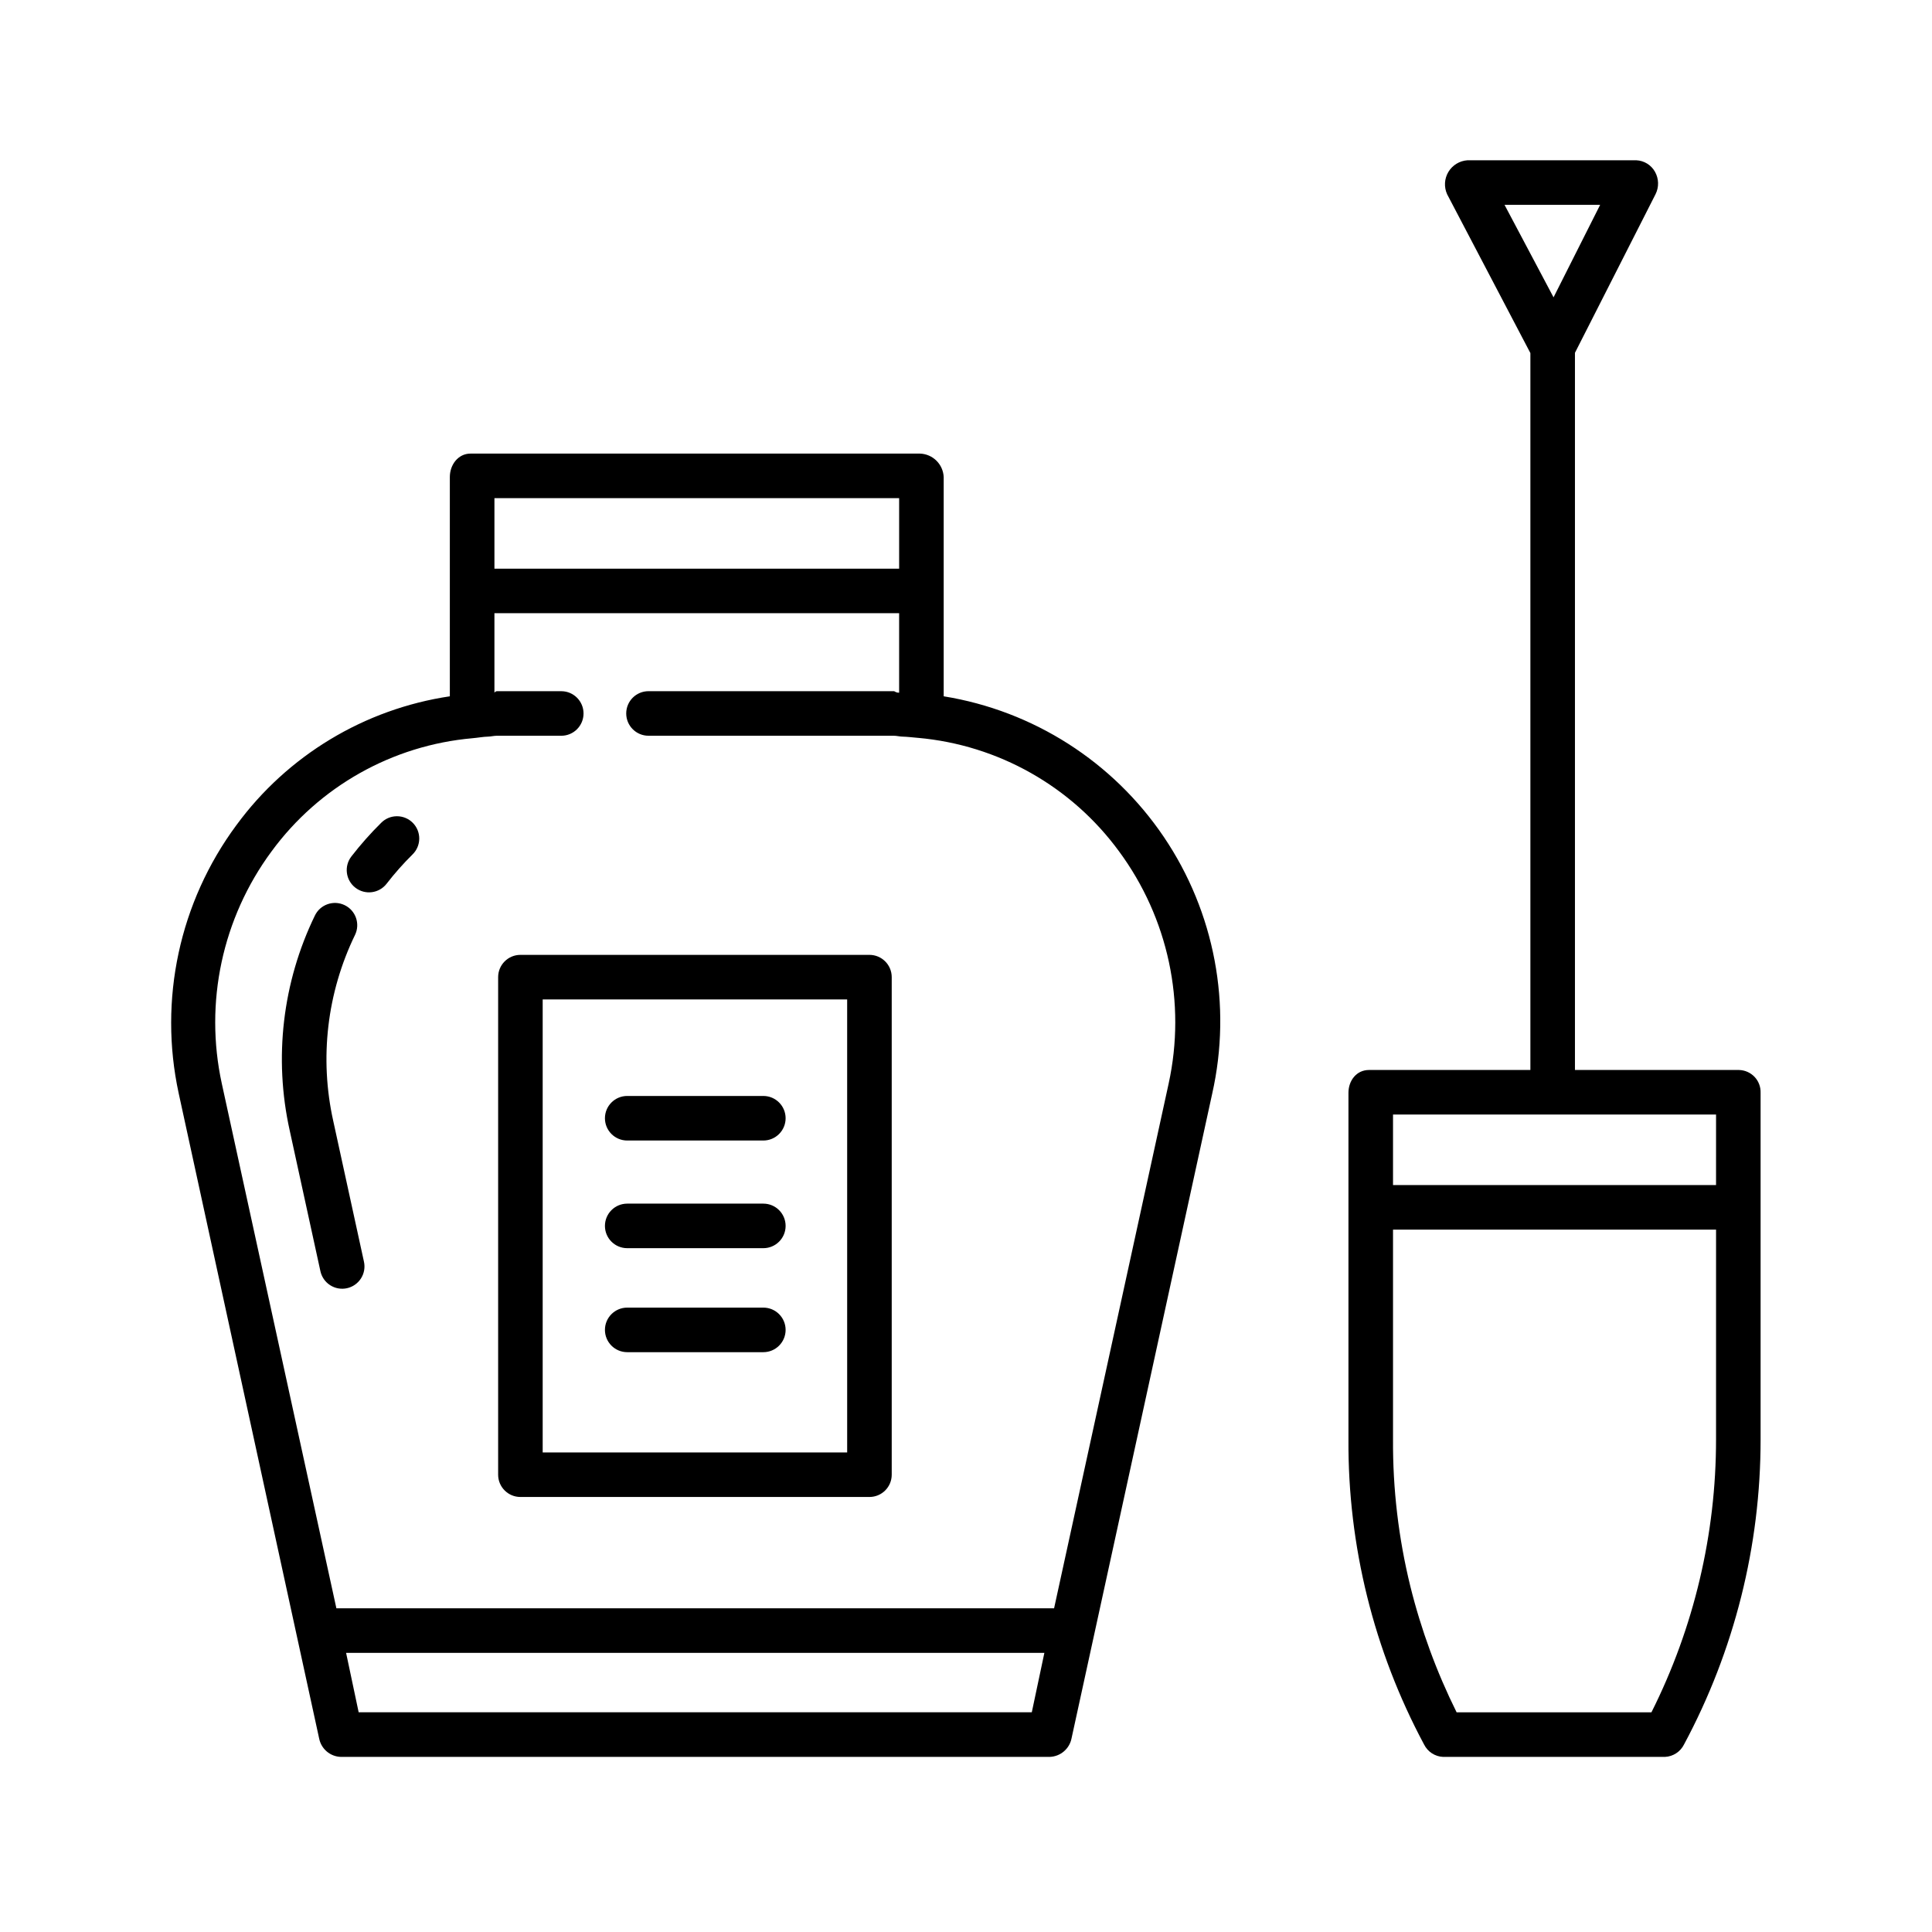
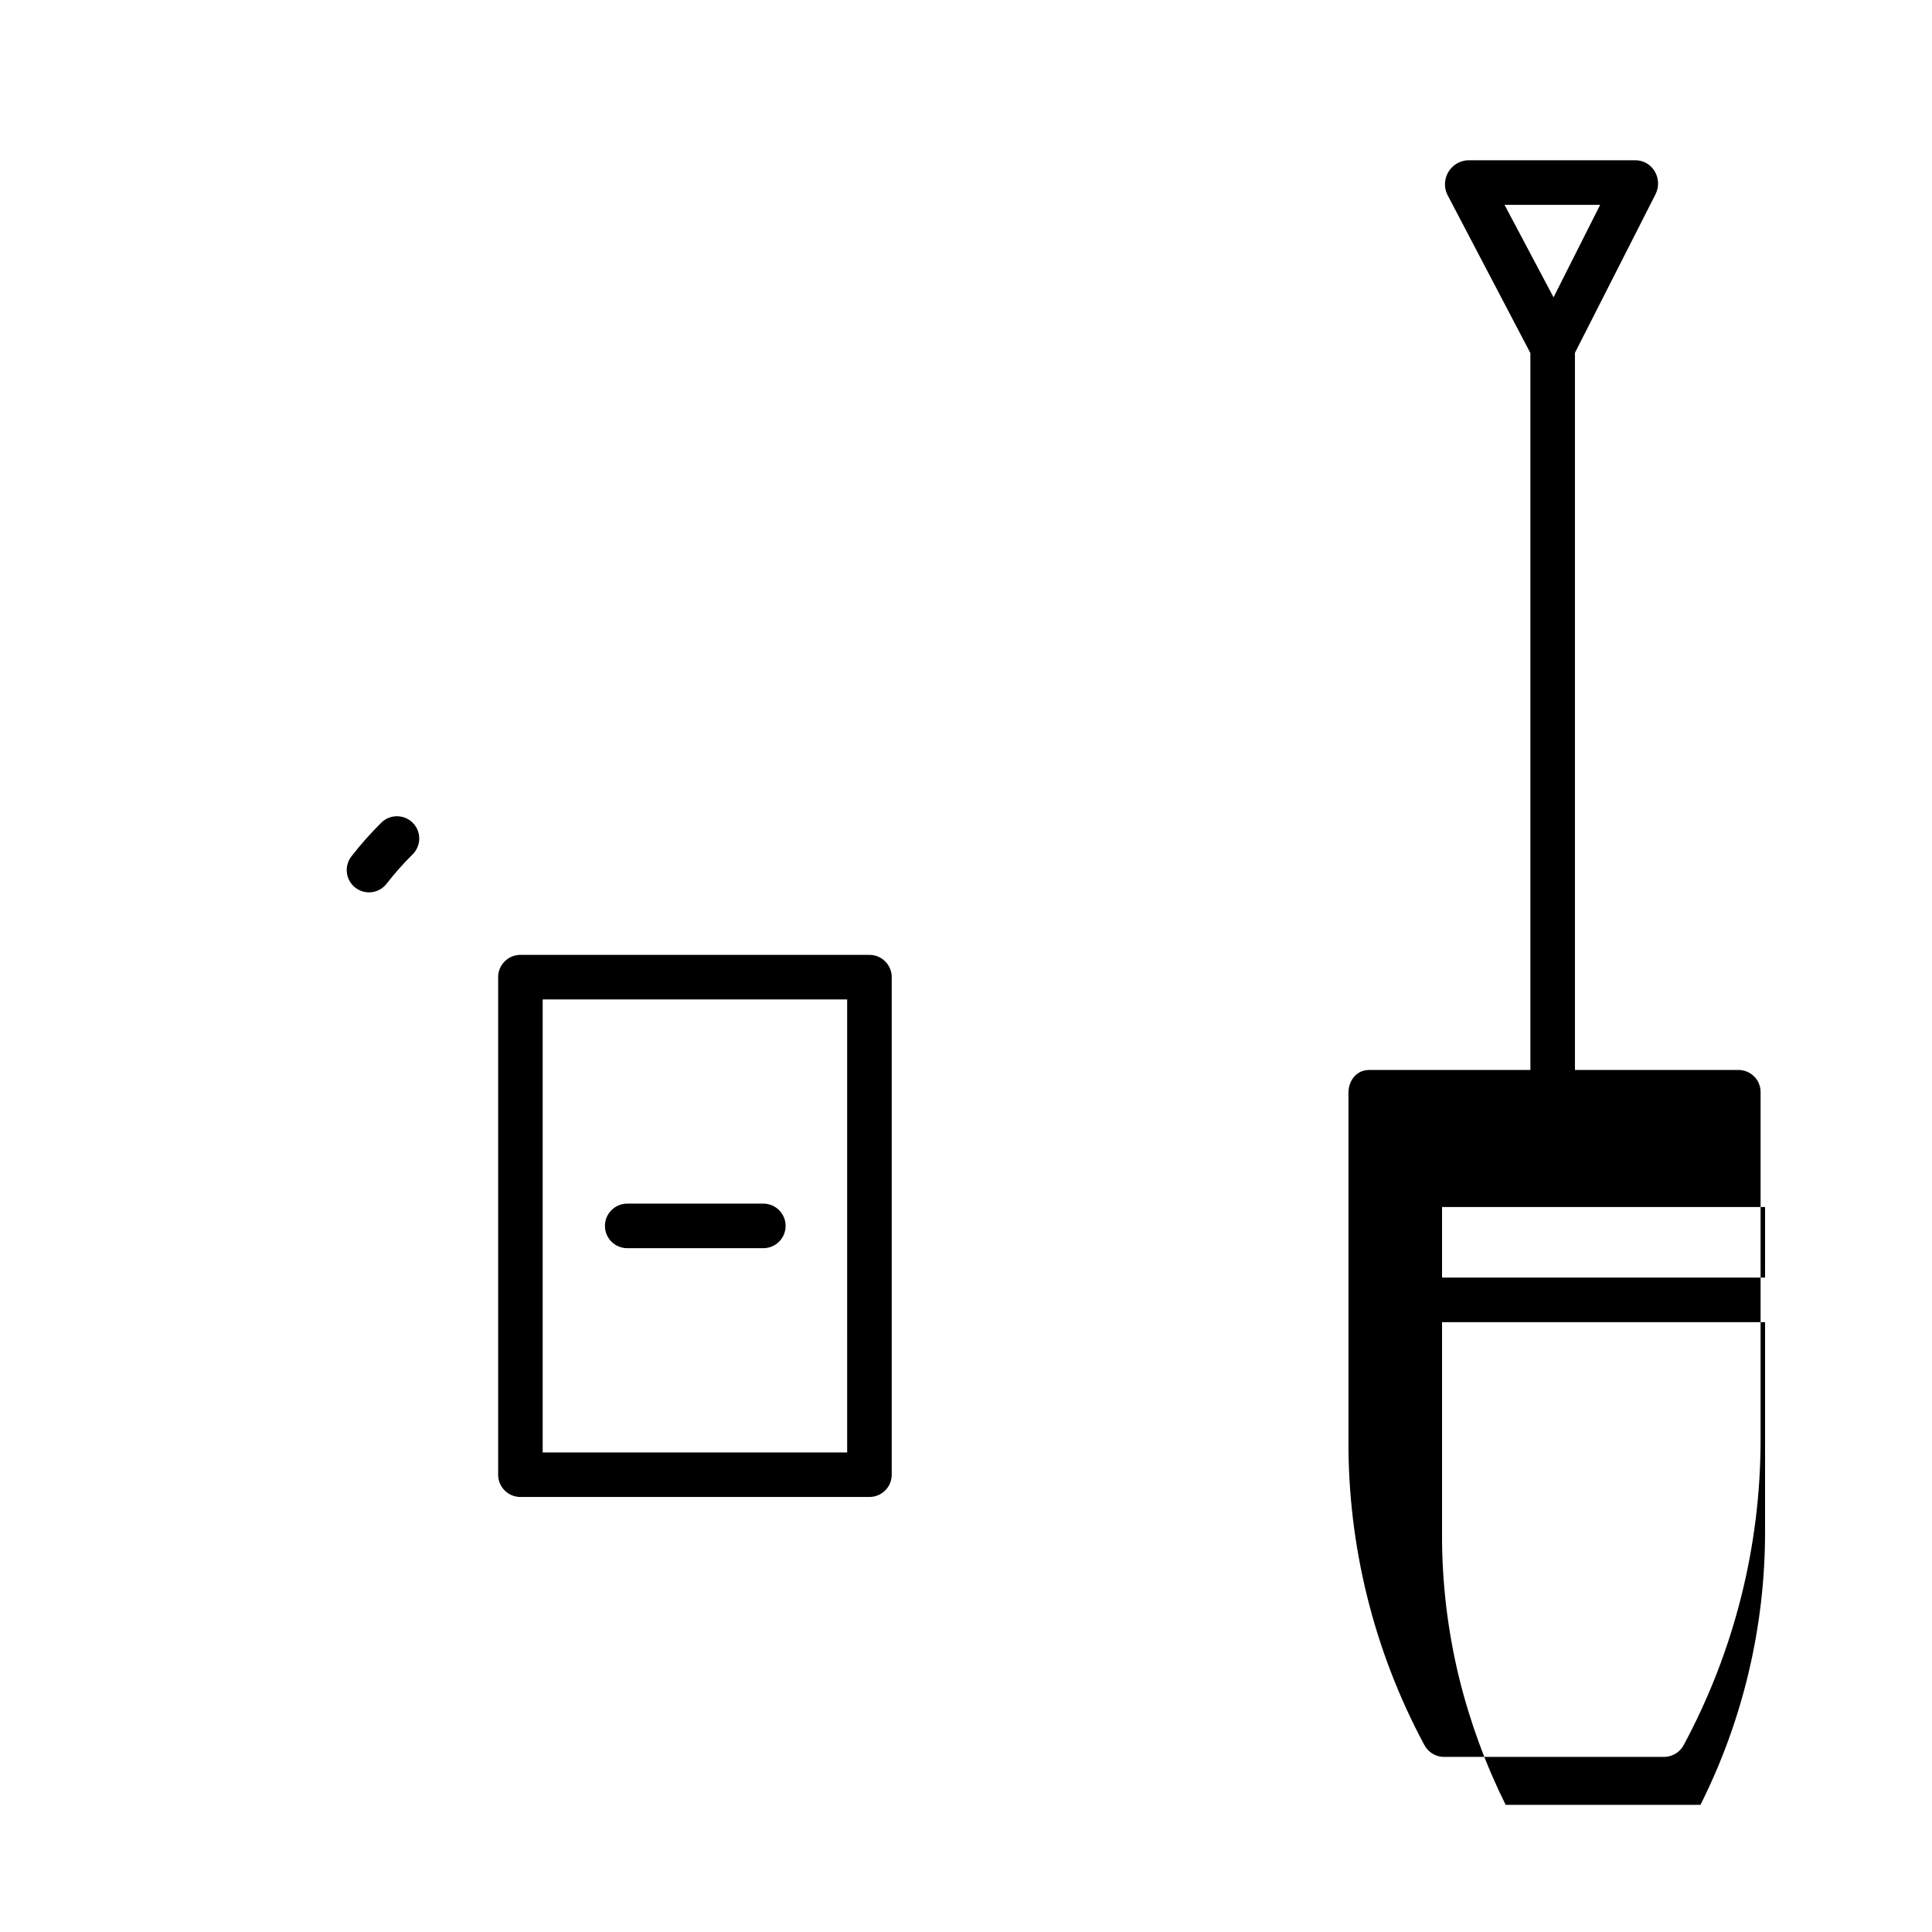
<svg xmlns="http://www.w3.org/2000/svg" fill="#000000" width="800px" height="800px" version="1.1" viewBox="144 144 512 512">
  <g>
-     <path d="m427.96 604.72 37.285-170.88c5.297-23.473 0.66-48.098-12.812-68.035-13.473-19.941-34.586-33.434-58.344-37.277v-58.113c-0.156-3.391-2.891-6.094-6.285-6.207h-119.12c-3.262 0-5.473 2.953-5.473 6.211v58.113l0.004-0.004c-22.652 3.383-43.016 15.668-56.562 34.137-15.09 20.383-20.664 46.277-15.301 71.066l37.227 171c0.547 2.75 2.914 4.766 5.715 4.863h187.9c2.812-0.098 5.195-2.106 5.766-4.867zm-152.93-328.71h107.25v18.695h-107.25zm-41.883 294.21-30.363-139.04c-4.676-21.445 0.121-43.867 13.16-61.527 12.609-17.207 32.027-28.148 53.281-30.016 1.414-0.121 2.812-0.395 4.148-0.426 0.758-0.02 1.516-0.227 2.273-0.227h17.094c3.262 0 5.902-2.644 5.902-5.906 0-3.258-2.641-5.902-5.902-5.902h-17.094c-0.254 0.039-0.48 0.184-0.617 0.398v-21.066h107.25v21.066c-0.984-0.004-1.082-0.402-1.438-0.402h-64.98c-3.262 0-5.906 2.641-5.906 5.902 0 3.262 2.644 5.906 5.906 5.906h64.984c0.77 0 1.527 0.211 2.277 0.23 1.352 0.035 2.707 0.207 4.152 0.332l-0.004-0.004c21.266 1.895 40.684 12.855 53.289 30.082 13.035 17.66 17.828 40.082 13.148 61.531l-30.363 139.07zm184.29 27.551h-178.39l-3.328-15.742h185.05z" />
    <path d="m374.41 397.05h-92.496c-3.262 0-5.902 2.644-5.902 5.902v131.86c0 3.258 2.641 5.902 5.902 5.902h92.496c3.262 0 5.906-2.644 5.906-5.902v-131.86c0-3.258-2.644-5.902-5.906-5.902zm-5.902 131.86h-80.691v-120.05h80.688z" />
-     <path d="m604.89 427.55h-43.512v-190.05l21.352-42.023c0.953-1.891 0.895-4.133-0.152-5.973-1.012-1.793-2.879-2.938-4.934-3.031h-44.742c-2.094 0.137-3.984 1.289-5.062 3.086-1.078 1.797-1.203 4.008-0.336 5.918l22.066 42.09v189.99h-42.793c-3.262 0-5.422 2.789-5.422 6.051v91.848c-0.164 28.191 6.719 55.973 20.027 80.824 0.957 1.953 2.902 3.223 5.074 3.316h58.754c2.176-0.094 4.125-1.363 5.086-3.316 13.328-24.855 20.297-52.621 20.281-80.824v-91.848c0.055-1.559-0.516-3.074-1.582-4.211-1.07-1.133-2.547-1.797-4.106-1.84zm-62.176-229.27h25.344l-12.352 24.516zm56.055 327.17c0.008 25.117-5.856 49.887-17.121 72.332h-51.629c-5.297-10.664-9.414-21.879-12.277-33.441-3.121-12.727-4.66-25.789-4.578-38.891v-55.586h85.609zm0-67.395h-85.605v-18.695h85.609z" />
-     <path d="m310.22 446.25h36.074c3.258 0 5.902-2.644 5.902-5.902 0-3.262-2.644-5.906-5.902-5.906h-36.074c-3.262 0-5.906 2.644-5.906 5.906 0 3.258 2.644 5.902 5.906 5.902z" />
+     <path d="m604.89 427.55h-43.512v-190.05l21.352-42.023c0.953-1.891 0.895-4.133-0.152-5.973-1.012-1.793-2.879-2.938-4.934-3.031h-44.742c-2.094 0.137-3.984 1.289-5.062 3.086-1.078 1.797-1.203 4.008-0.336 5.918l22.066 42.09v189.99h-42.793c-3.262 0-5.422 2.789-5.422 6.051v91.848c-0.164 28.191 6.719 55.973 20.027 80.824 0.957 1.953 2.902 3.223 5.074 3.316h58.754c2.176-0.094 4.125-1.363 5.086-3.316 13.328-24.855 20.297-52.621 20.281-80.824v-91.848c0.055-1.559-0.516-3.074-1.582-4.211-1.07-1.133-2.547-1.797-4.106-1.84zm-62.176-229.27h25.344l-12.352 24.516m56.055 327.17c0.008 25.117-5.856 49.887-17.121 72.332h-51.629c-5.297-10.664-9.414-21.879-12.277-33.441-3.121-12.727-4.66-25.789-4.578-38.891v-55.586h85.609zm0-67.395h-85.605v-18.695h85.609z" />
    <path d="m310.22 474.78h36.074c3.258 0 5.902-2.641 5.902-5.902 0-3.262-2.644-5.902-5.902-5.902h-36.074c-3.262 0-5.906 2.641-5.906 5.902 0 3.262 2.644 5.902 5.906 5.902z" />
-     <path d="m310.22 502.34h36.074c3.258 0 5.902-2.644 5.902-5.906 0-3.258-2.644-5.902-5.902-5.902h-36.074c-3.262 0-5.906 2.644-5.906 5.902 0 3.262 2.644 5.906 5.906 5.906z" />
    <path d="m245 362.07c-2.824 2.789-5.457 5.766-7.883 8.902-1.992 2.582-1.516 6.289 1.066 8.281 2.582 1.992 6.289 1.516 8.281-1.066 2.106-2.723 4.387-5.301 6.836-7.723 1.137-1.094 1.785-2.602 1.805-4.18s-0.594-3.098-1.703-4.219c-1.109-1.125-2.625-1.754-4.203-1.754s-3.09 0.633-4.199 1.758z" />
-     <path d="m232.31 441.05c-3.691-16.613-1.656-33.984 5.777-49.293 1.414-2.938 0.184-6.465-2.754-7.883-2.938-1.414-6.469-0.18-7.883 2.754-8.586 17.684-10.941 37.75-6.68 56.941l8.137 37.285v-0.004c0.328 1.539 1.254 2.883 2.574 3.734 1.32 0.852 2.926 1.145 4.461 0.809 1.535-0.336 2.875-1.27 3.719-2.594 0.848-1.324 1.129-2.93 0.785-4.465z" />
  </g>
</svg>